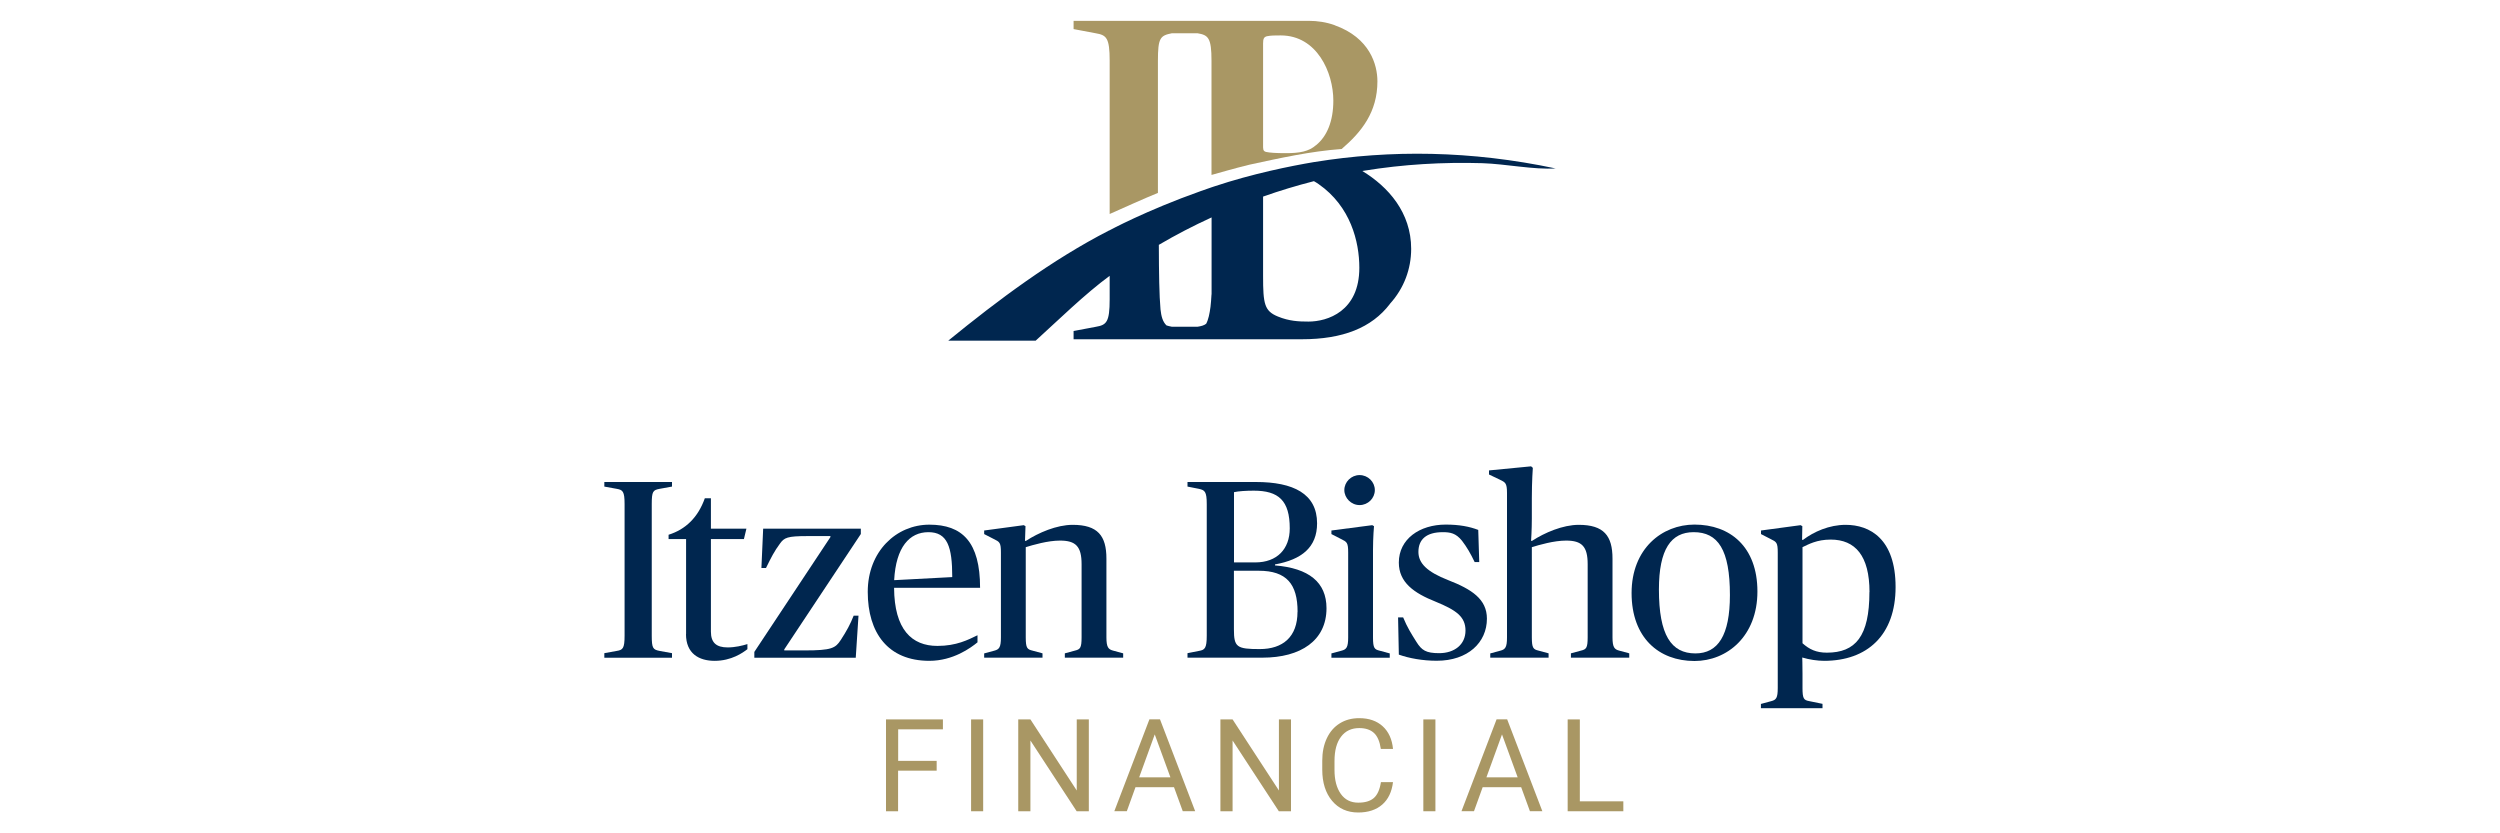
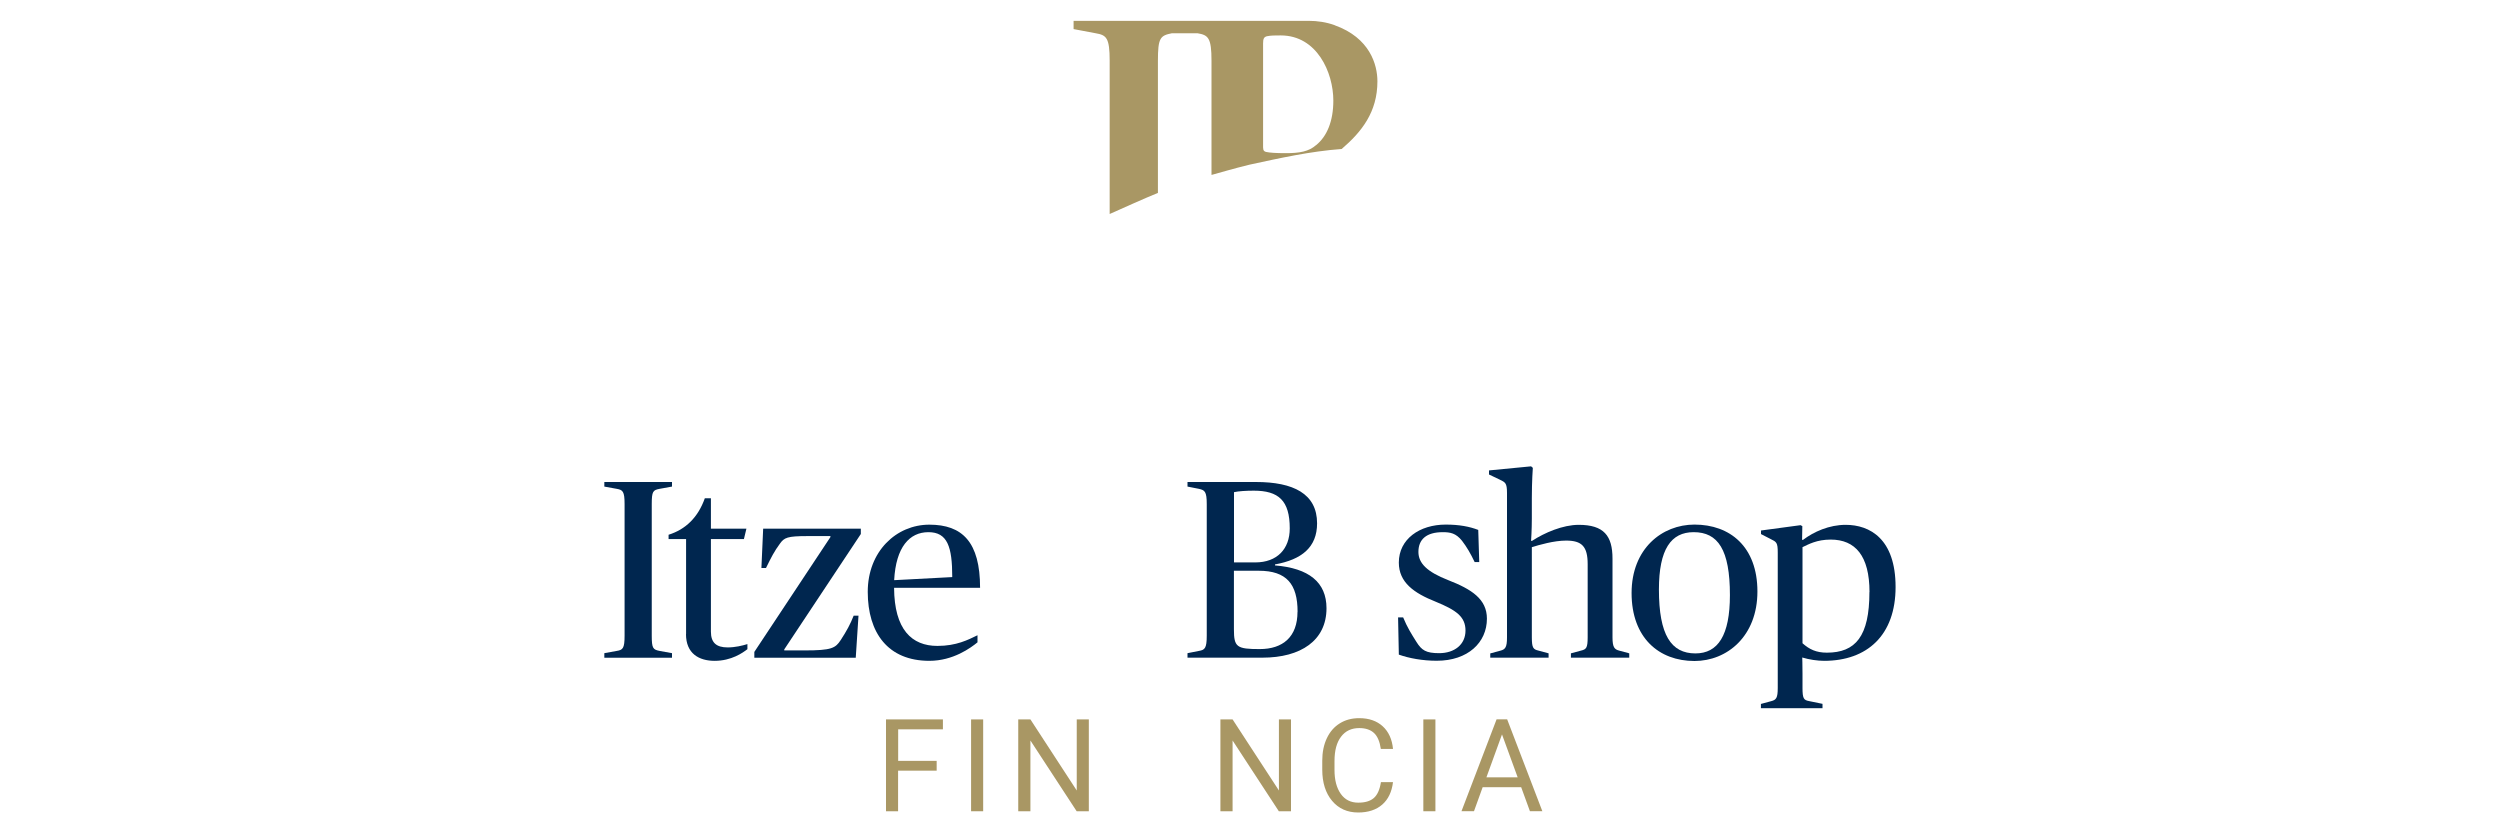
<svg xmlns="http://www.w3.org/2000/svg" data-name="Layer 1" id="Layer_1" viewBox="0 0 300 100">
  <defs>
    <style>
      .cls-1 {
        fill: #00264f;
      }

      .cls-2 {
        fill: #a99764;
      }
    </style>
  </defs>
  <g>
    <g>
      <path class="cls-2" d="M112.39,92.48h-4.62v4.87h-1.45v-11.02h6.83v1.19h-5.37v3.78h4.62v1.19Z" />
      <path class="cls-2" d="M117.98,97.35h-1.45v-11.02h1.45v11.02Z" />
      <path class="cls-2" d="M130.66,97.35h-1.46l-5.55-8.49v8.49h-1.46v-11.02h1.46l5.56,8.53v-8.53h1.45v11.02Z" />
-       <path class="cls-2" d="M140.88,94.46h-4.62l-1.04,2.88h-1.5l4.21-11.02h1.27l4.22,11.02h-1.49l-1.05-2.88ZM136.7,93.28h3.75l-1.88-5.15-1.87,5.15Z" />
      <path class="cls-2" d="M154.92,97.35h-1.46l-5.55-8.49v8.49h-1.46v-11.02h1.46l5.56,8.53v-8.53h1.45v11.02Z" />
      <path class="cls-2" d="M167.16,93.85c-.14,1.17-.57,2.07-1.29,2.7-.72.63-1.69.95-2.89.95-1.3,0-2.35-.47-3.13-1.4s-1.18-2.18-1.18-3.75v-1.06c0-1.02.18-1.92.55-2.7s.88-1.37,1.56-1.79c.67-.42,1.45-.62,2.33-.62,1.17,0,2.11.33,2.82.98.71.65,1.12,1.56,1.23,2.71h-1.46c-.13-.88-.4-1.52-.82-1.91-.42-.39-1.01-.59-1.77-.59-.93,0-1.66.34-2.18,1.03-.53.69-.79,1.66-.79,2.93v1.07c0,1.2.25,2.15.75,2.86.5.71,1.2,1.06,2.1,1.06.81,0,1.43-.18,1.86-.55.43-.37.72-1,.86-1.91h1.46Z" />
      <path class="cls-2" d="M172.25,97.35h-1.45v-11.02h1.45v11.02Z" />
      <path class="cls-2" d="M182.54,94.46h-4.62l-1.04,2.88h-1.5l4.21-11.02h1.27l4.22,11.02h-1.49l-1.05-2.88ZM178.37,93.28h3.75l-1.88-5.15-1.87,5.15Z" />
-       <path class="cls-2" d="M189.58,96.16h5.22v1.19h-6.68v-11.02h1.46v9.83Z" />
    </g>
    <g>
      <path class="cls-1" d="M72.52,78.38l1.49-.27c.73-.12.94-.3.94-1.83v-15.79c0-1.52-.21-1.7-.94-1.83l-1.49-.27v-.55h8.12v.55l-1.49.27c-.79.15-.94.3-.94,1.83v15.79c0,1.52.15,1.67.94,1.83l1.49.27v.55h-8.12v-.55Z" />
      <path class="cls-1" d="M82.33,76.1v-11.41h-2.1v-.52c2.04-.64,3.53-2.07,4.35-4.38h.73v3.65h4.26l-.3,1.25h-3.96v11.11c0,1.31.64,1.89,2.01,1.89.88,0,1.76-.21,2.37-.4v.61c-.55.43-1.92,1.4-3.93,1.4-1.89,0-3.44-.88-3.44-3.2Z" />
      <path class="cls-1" d="M90.52,78.23l9.13-13.78v-.12h-2.77c-2.4,0-2.77.18-3.29.91-.67.91-1.03,1.61-1.67,2.92h-.55l.21-4.72h11.72v.64l-9.19,13.85v.12h2.43c3.26,0,3.71-.27,4.35-1.25.7-1.07,1.16-1.92,1.55-2.92h.58l-.33,5.05h-12.17v-.7Z" />
      <path class="cls-1" d="M104.13,71.02c0-4.87,3.44-8.06,7.39-8.06s6.09,2.07,6.09,7.58h-10.32c.03,5.02,2.13,6.97,5.2,6.97,2.28,0,3.68-.73,4.81-1.28v.85c-.82.67-2.92,2.22-5.78,2.22-4.96,0-7.39-3.35-7.39-8.28ZM107.3,69.62l6.97-.37c0-3.65-.58-5.39-2.86-5.39s-3.9,1.8-4.11,5.75Z" />
-       <path class="cls-1" d="M118.1,78.41l1.22-.33c.58-.15.79-.4.79-1.58v-10.19c0-1.22-.15-1.28-.88-1.64l-1.13-.58v-.43l4.75-.64.21.12-.06,1.76h.12c1.49-.97,3.68-1.92,5.6-1.92,3.01,0,4.05,1.31,4.05,4.05v9.46c0,1.19.24,1.43.79,1.58l1.22.33v.52h-7v-.52l1.22-.33c.61-.15.79-.3.79-1.58v-8.79c0-2.13-.7-2.83-2.59-2.83-1.46,0-3.23.52-4.11.79v10.83c0,1.28.18,1.43.79,1.58l1.22.33v.52h-7v-.52Z" />
      <path class="cls-1" d="M142.5,78.38l1.37-.27c.7-.12.94-.3.94-1.83v-15.79c0-1.52-.24-1.67-.94-1.83l-1.37-.27v-.55h8.22c4.47,0,7.33,1.4,7.33,4.96,0,2.86-1.83,4.35-5.05,4.93v.12c4.05.33,6.18,2.01,6.18,5.14,0,3.86-3.07,5.93-7.7,5.93h-8.98v-.55ZM150.63,67.49c2.62,0,4.14-1.61,4.14-4.08,0-3.35-1.34-4.53-4.32-4.53-.91,0-1.86.06-2.37.18v8.43h2.56ZM155.71,73.42c0-3.32-1.31-4.93-4.66-4.93h-2.98v7.03c0,2.13.33,2.37,3.1,2.37s4.53-1.46,4.53-4.47Z" />
-       <path class="cls-1" d="M159.77,78.41l1.22-.33c.58-.15.79-.4.79-1.58v-10.19c0-1.22-.15-1.28-.88-1.64l-1.13-.58v-.43l4.9-.64.21.12s-.12,1.31-.12,2.86v10.5c0,1.28.18,1.43.79,1.58l1.22.33v.52h-7v-.52ZM161.32,58.81c0-.97.82-1.8,1.83-1.8s1.83.82,1.83,1.8-.82,1.8-1.83,1.8-1.83-.85-1.83-1.8Z" />
      <path class="cls-1" d="M167.86,78.56l-.09-4.47h.61c.49,1.19.97,1.95,1.58,2.92.64,1.03,1.16,1.37,2.74,1.37,1.83,0,3.16-1.03,3.16-2.71s-1.13-2.46-3.59-3.47c-2.59-1.03-4.41-2.31-4.41-4.69,0-2.83,2.5-4.56,5.63-4.56,1.64,0,2.86.24,3.9.64l.12,3.86h-.55c-.49-1.03-.94-1.8-1.52-2.56-.73-.91-1.4-1.03-2.31-1.03-1.98,0-2.92.88-2.92,2.37,0,1.37,1.06,2.4,3.56,3.38,2.83,1.1,4.66,2.28,4.66,4.63,0,2.86-2.28,5.05-6.02,5.05-1.7,0-3.32-.3-4.53-.73Z" />
      <path class="cls-1" d="M178.83,78.41l1.22-.33c.58-.15.79-.4.79-1.58v-17.34c0-1.22-.21-1.28-.88-1.61l-1.28-.61v-.49l5.05-.49.21.18s-.12,1.58-.12,3.62v2.46c0,1.37-.09,2.68-.09,2.68h.12c1.49-.97,3.68-1.92,5.6-1.92,3.01,0,4.05,1.31,4.05,4.05v9.46c0,1.19.24,1.43.79,1.58l1.22.33v.52h-7v-.52l1.22-.33c.61-.15.79-.3.79-1.58v-8.79c0-2.13-.7-2.83-2.59-2.83-1.46,0-3.23.52-4.11.79v10.83c0,1.28.18,1.43.79,1.58l1.22.33v.52h-7v-.52Z" />
      <path class="cls-1" d="M195.79,71.17c0-5.33,3.65-8.22,7.55-8.22,4.26,0,7.55,2.65,7.55,8.03s-3.65,8.34-7.55,8.34c-4.26,0-7.55-2.77-7.55-8.16ZM207.59,71.41c0-5.45-1.43-7.55-4.35-7.55-2.71,0-4.17,2.04-4.17,6.88,0,5.45,1.46,7.67,4.38,7.67,2.71,0,4.14-2.16,4.14-7Z" />
      <path class="cls-1" d="M211.32,84.47l1.22-.33c.61-.15.79-.4.79-1.58v-16.25c0-1.22-.15-1.28-.88-1.64l-1.13-.58v-.43l4.75-.64.21.12-.03,1.64h.12c1.28-.97,3.13-1.8,5.11-1.8,2.89,0,5.99,1.67,5.99,7.46s-3.41,8.86-8.58,8.86c-.79,0-1.8-.15-2.62-.4,0,0,.03.91.03,1.95v1.7c0,1.28.15,1.46.79,1.58l1.61.33v.52h-7.39v-.52ZM224.34,71.05c0-4.35-1.7-6.3-4.66-6.3-1.67,0-2.68.58-3.38.91v11.53c.82.73,1.64,1.13,2.92,1.13,3.44,0,5.11-1.95,5.11-7.27Z" />
    </g>
  </g>
  <g>
-     <path class="cls-1" d="M157.73,19.44c-2.85.48-7.43,1.4-12.02,2.93-.11.04-.22.08-.33.11h0c-.43.15-.86.3-1.29.45-6.57,2.33-10.99,4.73-10.99,4.73h-.02c-6.84,3.51-13.26,8.3-19.29,13.22h10.49c2.59-2.35,5.96-5.65,8.88-7.78v2.81c0,2.76-.38,3.09-1.68,3.31l-2.65.5v.99h19.69s7.69,0,7.69,0c4.92,0,8.39-1.37,10.58-4.24h-.01c1.72-1.89,2.56-4.23,2.56-6.61,0-4.36-2.75-7.45-5.86-9.34.08-.01.15-.03.23-.04,4.67-.76,9.42-1.04,14.17-.9,2.8.09,6.19.8,8.79.63-10.16-2.15-19.81-2.25-28.93-.77ZM145.38,35.33c-.03.57-.07,1.07-.12,1.49-.11.82-.25,1.53-.52,2.03-.25.2-.59.29-1.04.36h-2.65s-.42,0-.42,0c-.25-.05-.47-.1-.65-.16-.46-.44-.63-1.1-.72-1.93-.15-1.66-.19-4.37-.2-7.74,2.03-1.19,4.14-2.29,6.33-3.29v9.23ZM157.02,38.59c-1.16,0-2.32-.05-3.68-.61-1.61-.66-1.77-1.51-1.77-4.84v-9.55c2-.71,4.03-1.32,6.1-1.85.19.11.38.22.56.35,3.84,2.67,4.89,6.91,4.89,10.04,0,5.25-3.84,6.46-6.11,6.46Z" />
    <path class="cls-2" d="M160.16,3.02c-1-.36-2.07-.52-3.13-.52h-28.2v.99l2.65.5c1.3.22,1.68.55,1.68,3.31v18.38c1.03-.46,4.43-1.99,5.79-2.53V7.3c0-2.76.27-3.03,1.68-3.31h2.65s.42,0,.42,0c1.3.22,1.68.55,1.68,3.31v13.69c.06-.02.13-.04.19-.05.82-.22,2.37-.69,4.38-1.18,3.64-.79,7.33-1.61,11.05-1.88,2.39-2.05,4.29-4.42,4.29-8.12,0-1.99-.9-5.22-5.13-6.73ZM157.92,17.42c-.86.76-1.97.96-3.63.96-1.16,0-1.92-.05-2.37-.15-.2-.05-.35-.15-.35-.56V5.21c0-.56.1-.76.45-.86.5-.1.96-.1,1.67-.1,4.34,0,6.31,4.44,6.31,7.82,0,2.47-.76,4.29-2.07,5.35Z" />
  </g>
</svg>